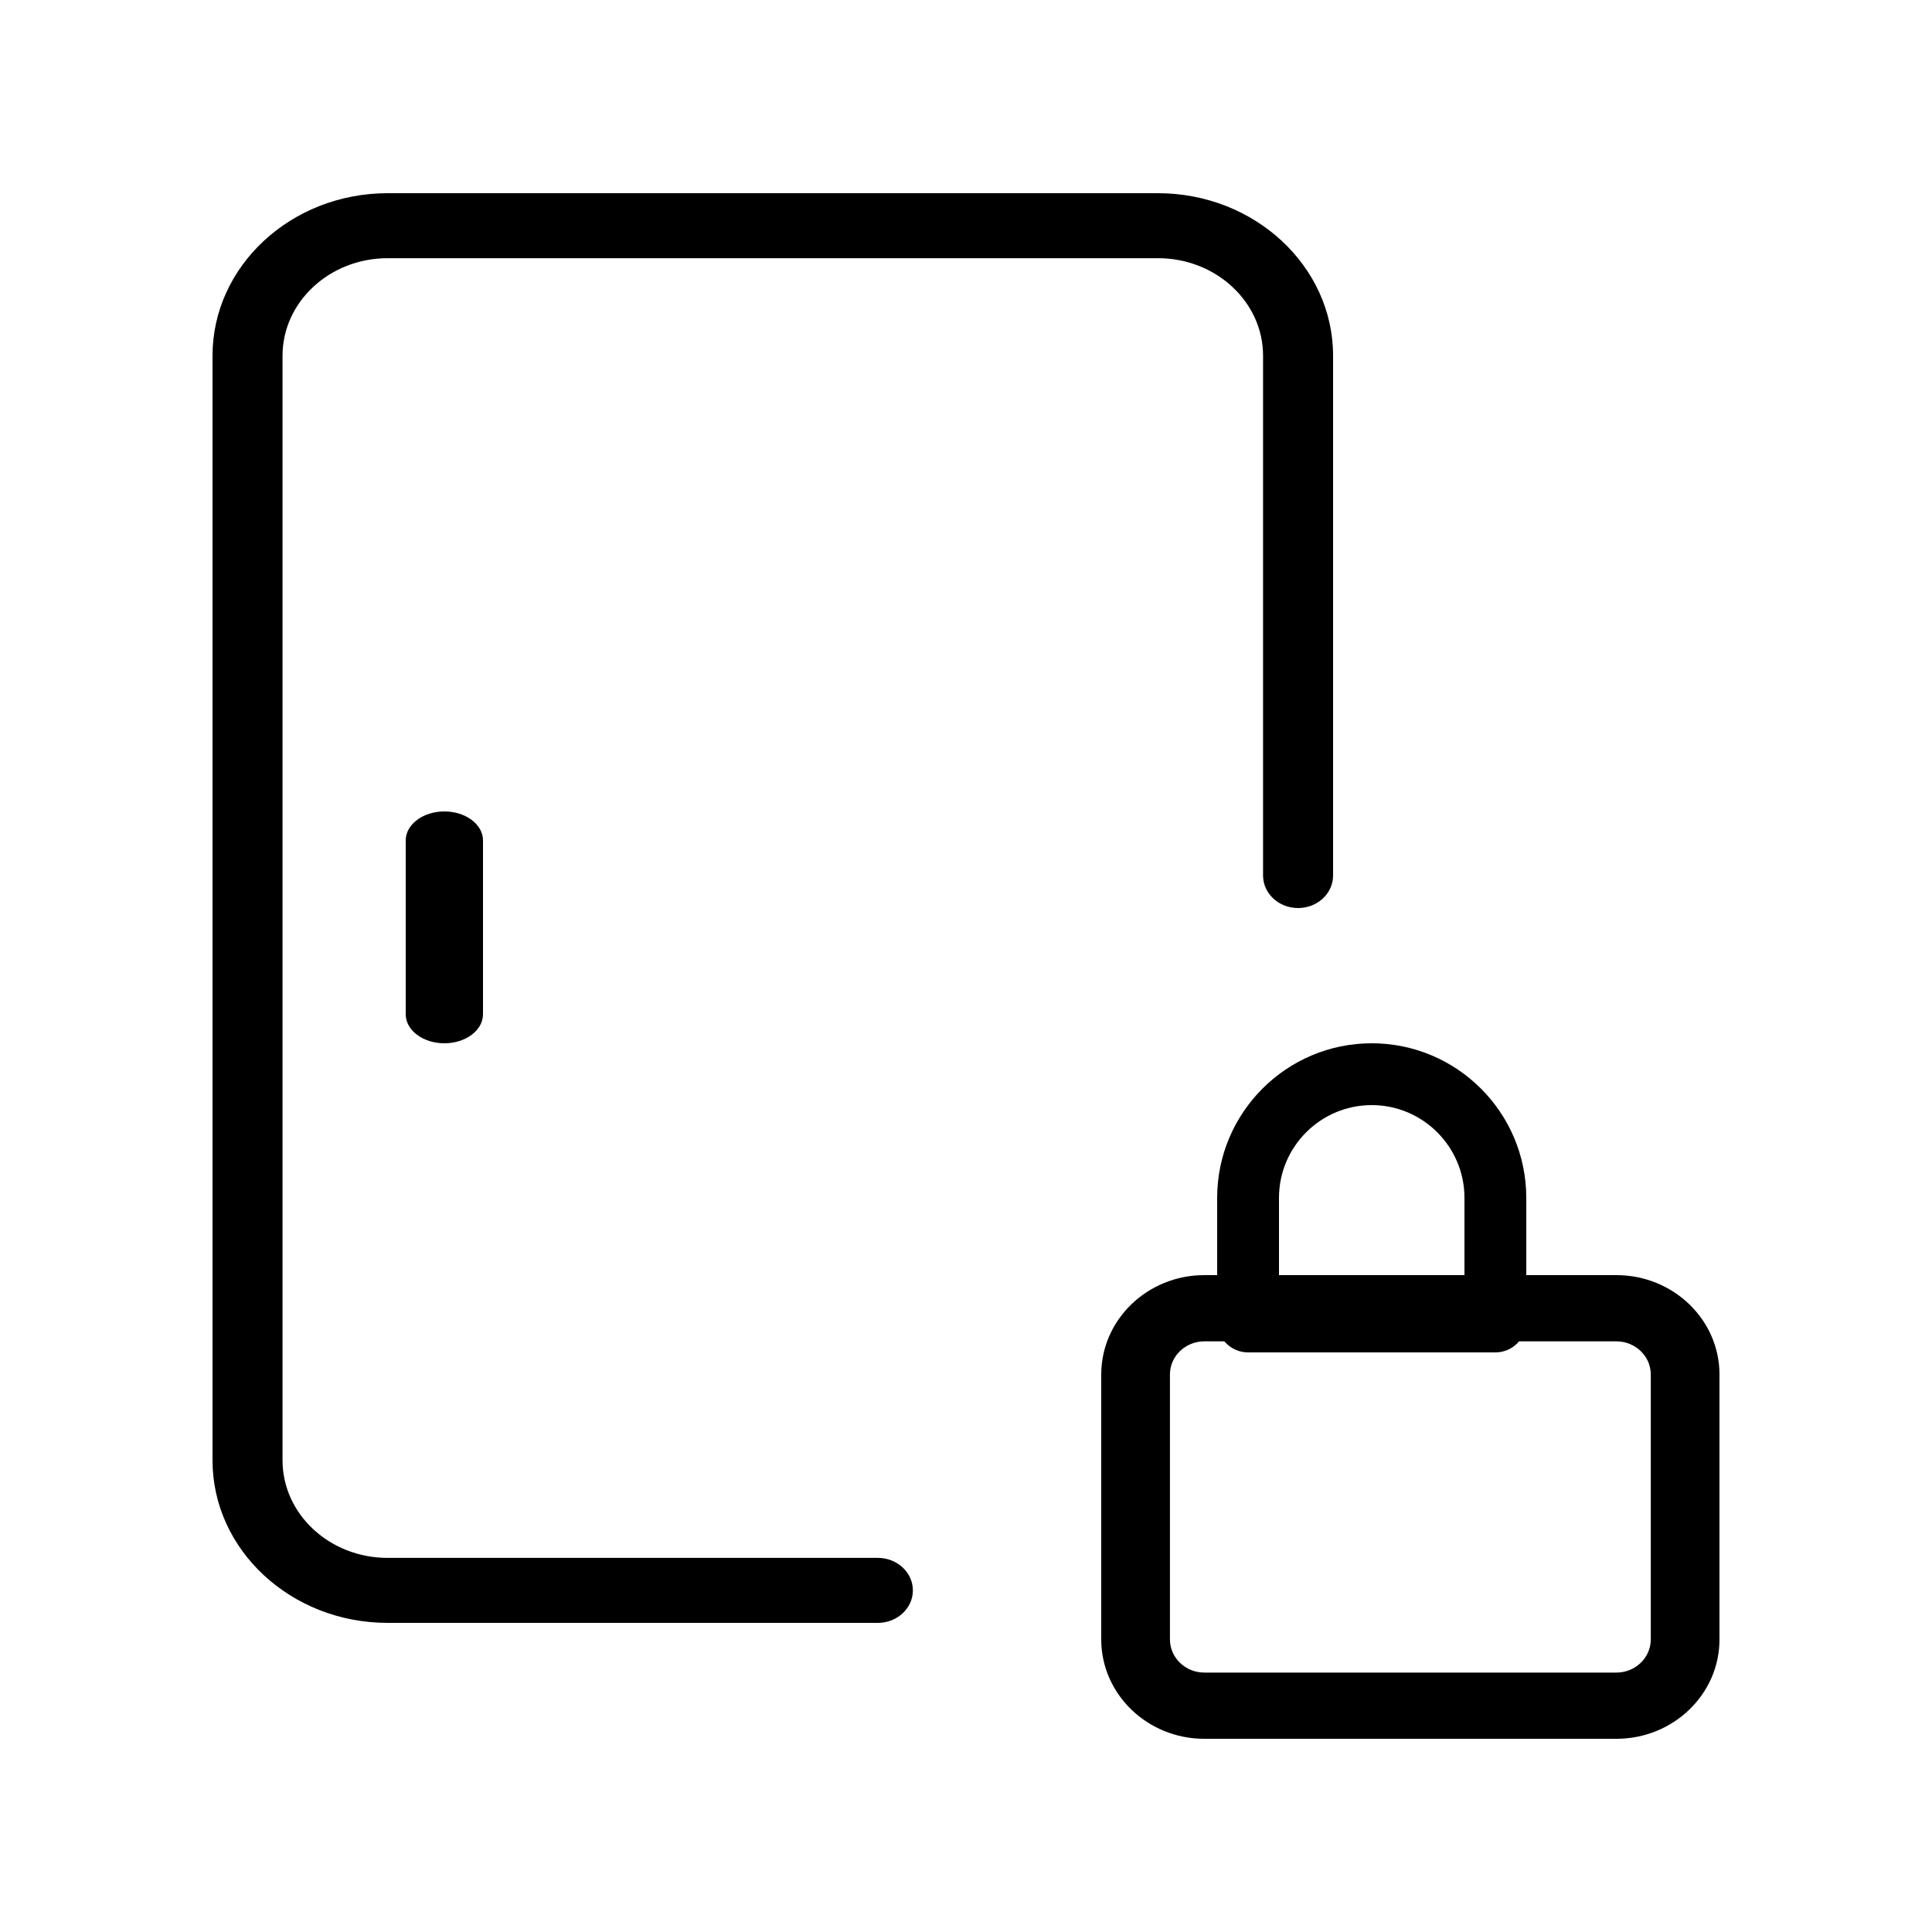
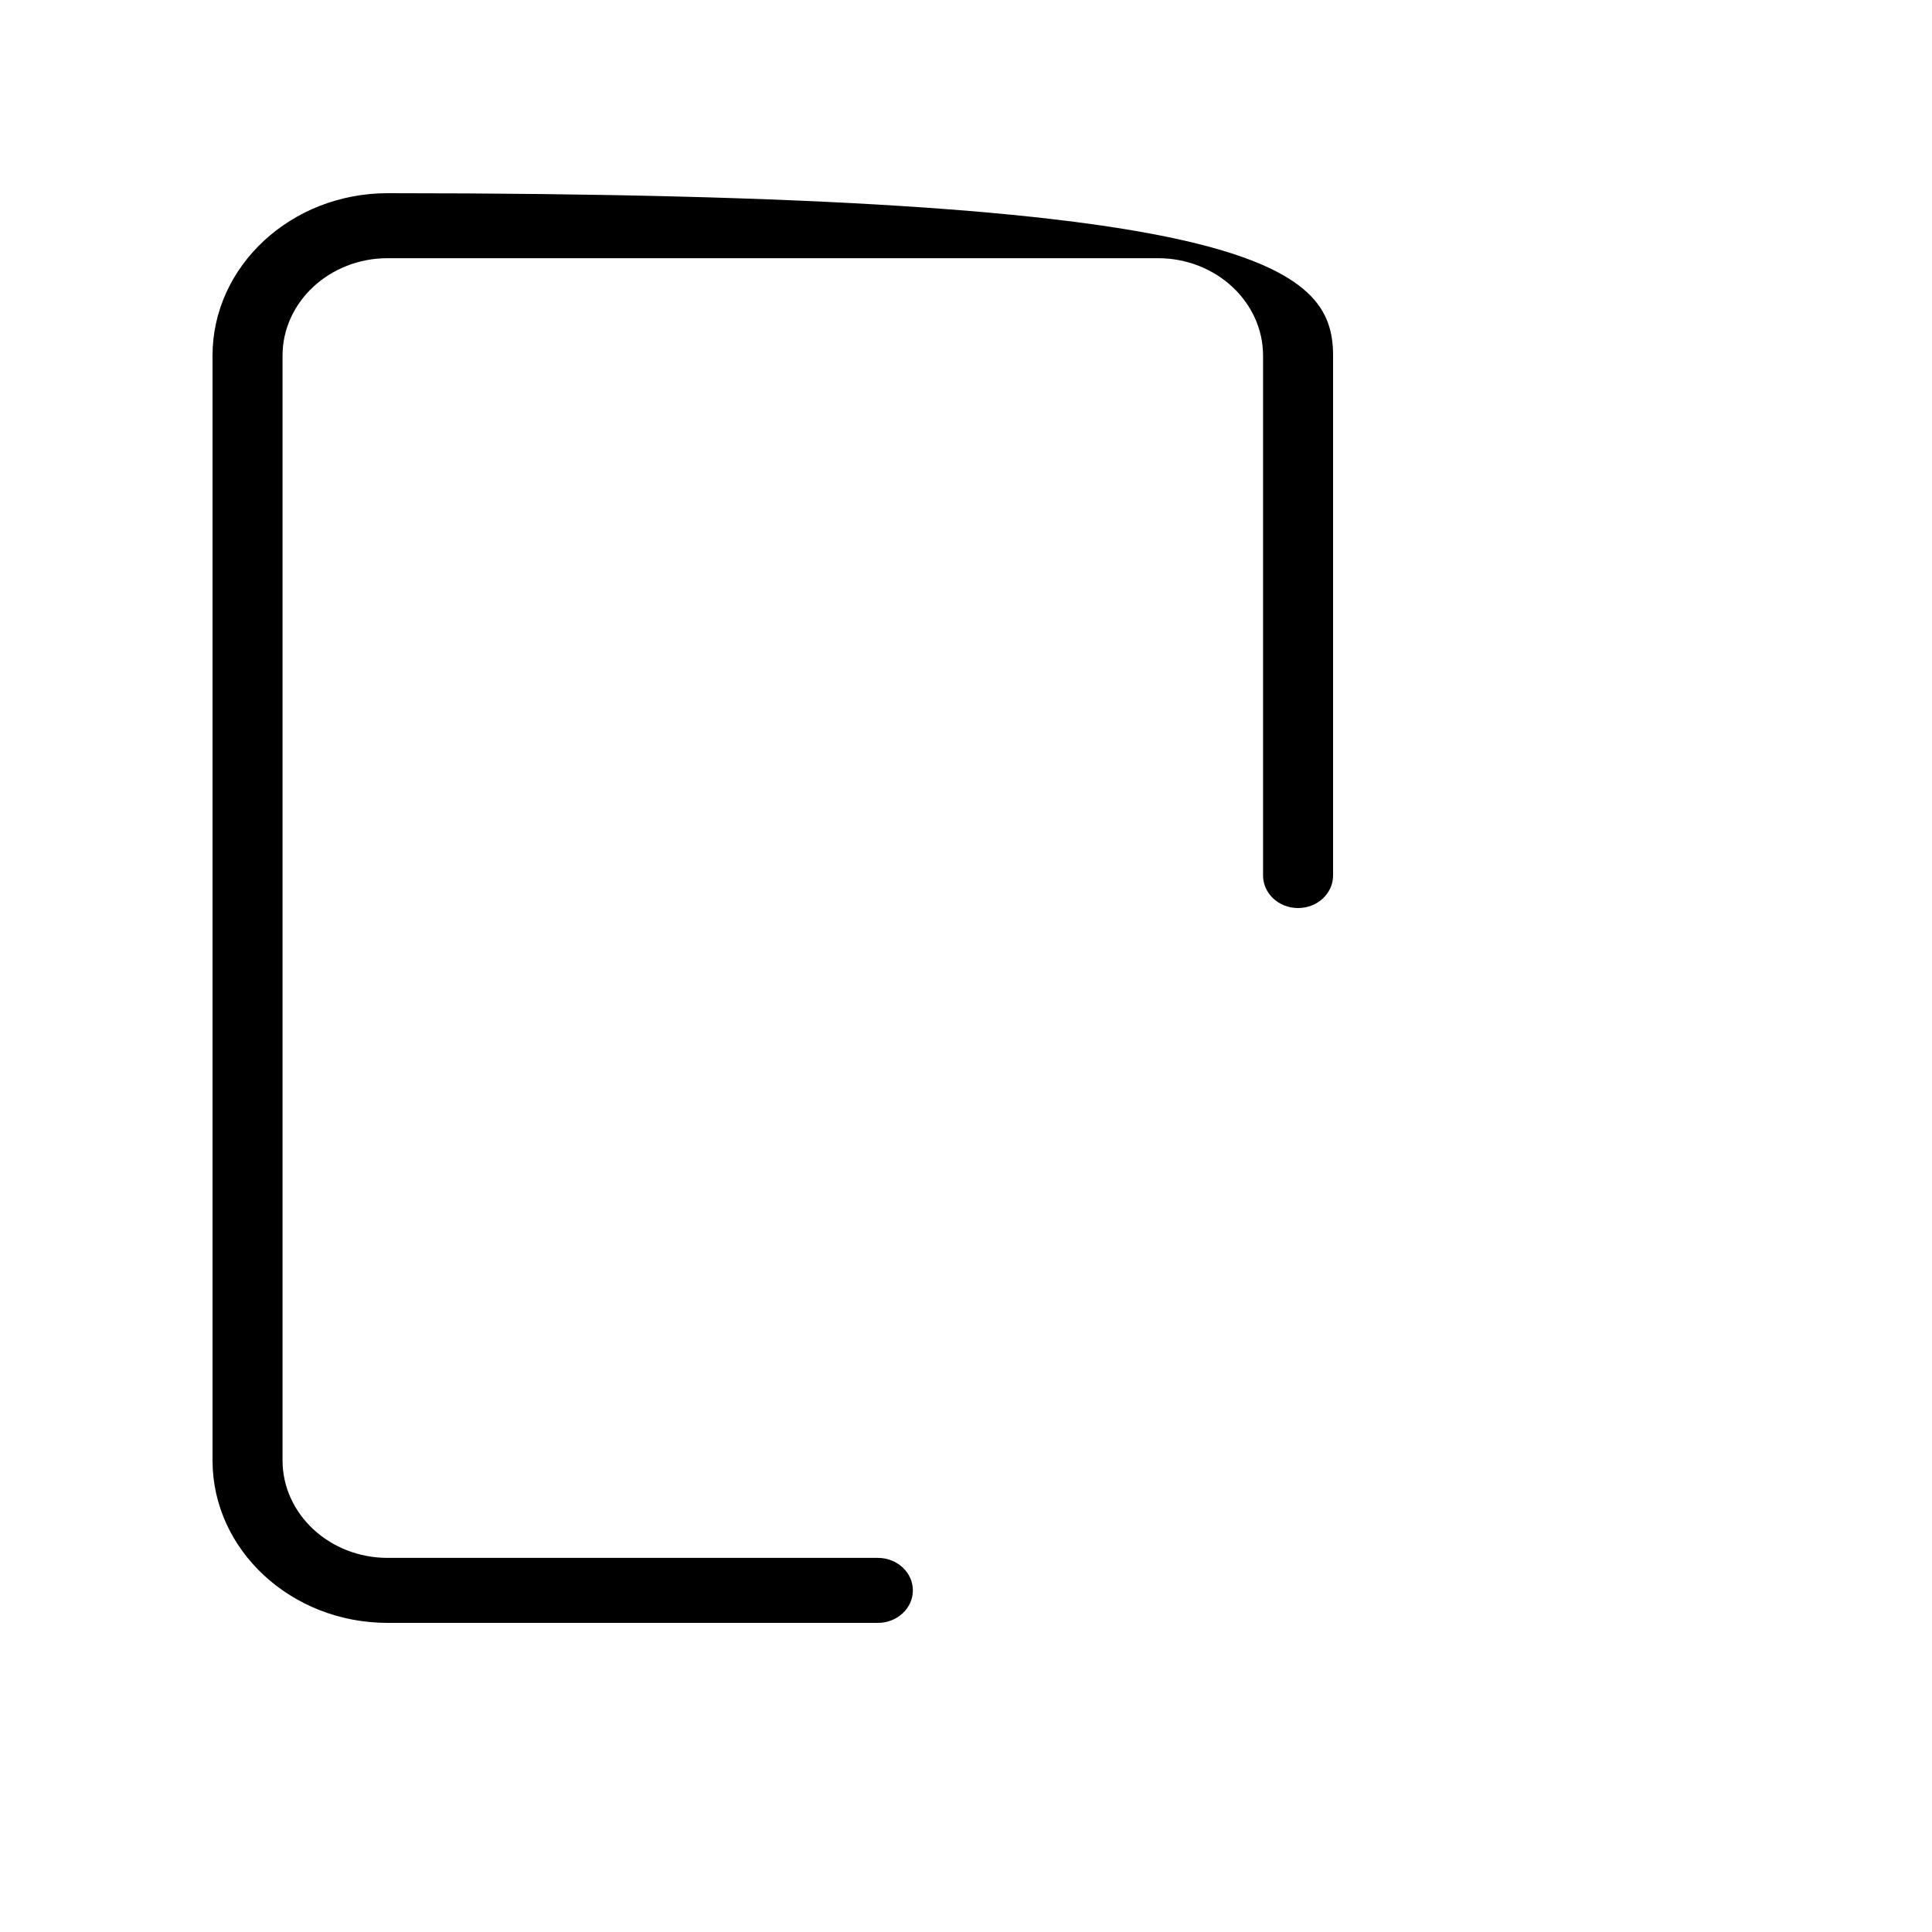
<svg xmlns="http://www.w3.org/2000/svg" width="50px" height="50px" viewBox="0 0 50 50" version="1.1">
  <defs>
    <filter id="filter_1">
      <feColorMatrix in="SourceGraphic" type="matrix" values="0 0 0 0 1 0 0 0 0 1 0 0 0 0 1 0 0 0 1 0" color-interpolation-filters="sRGB" />
    </filter>
  </defs>
  <g id="padlock">
    <path d="M0 0L50 0L50 50L0 50L0 0Z" id="Rectangle-Copy-2" fill="none" fill-rule="evenodd" stroke="none" />
    <g id="padlock" transform="translate(5.5 5)" filter="url(#filter_1)">
-       <path d="M17.219 37L4.531 37C2.032 37 0 35.113 0 32.795L0 4.205C0 1.887 2.032 0 4.531 0L24.469 0C26.968 0 29 1.887 29 4.205L29 17.659C29 18.123 28.594 18.5 28.094 18.5C27.593 18.5 27.188 18.123 27.188 17.659L27.188 4.205C27.188 2.814 25.968 1.682 24.469 1.682L4.531 1.682C3.032 1.682 1.812 2.814 1.812 4.205L1.812 32.795C1.812 34.186 3.032 35.318 4.531 35.318L17.219 35.318C17.719 35.318 18.125 35.695 18.125 36.159C18.125 36.623 17.719 37 17.219 37Z" id="Path" fill="#000000" fill-rule="evenodd" stroke="none" />
-       <path d="M36.333 40L25.667 40C24.196 40 23 38.846 23 37.429L23 30.571C23 29.154 24.196 28 25.667 28L36.333 28C37.804 28 39 29.154 39 30.571L39 37.429C39 38.846 37.804 40 36.333 40ZM25.667 29.714C25.178 29.714 24.778 30.098 24.778 30.571L24.778 37.429C24.778 37.902 25.178 38.286 25.667 38.286L36.333 38.286C36.822 38.286 37.222 37.902 37.222 37.429L37.222 30.571C37.222 30.098 36.822 29.714 36.333 29.714L25.667 29.714Z" id="Shape" fill="#000000" stroke="none" />
-       <path d="M33.2 30L26.8 30C26.358 30 26 29.642 26 29.2L26 26C26 23.795 27.794 22 30 22C32.206 22 34 23.795 34 26L34 29.2C34 29.642 33.642 30 33.2 30ZM27.6 28.4L32.4 28.4L32.4 26C32.4 24.677 31.323 23.6 30 23.6C28.677 23.6 27.6 24.677 27.6 26L27.6 28.4Z" id="Shape" fill="#000000" stroke="none" />
-       <path d="M6 22C5.448 22 5 21.664 5 21.25L5 16.75C5 16.336 5.448 16 6 16C6.552 16 7 16.336 7 16.75L7 21.25C7 21.664 6.552 22 6 22Z" id="Path" fill="#000000" fill-rule="evenodd" stroke="none" />
+       <path d="M17.219 37L4.531 37C2.032 37 0 35.113 0 32.795L0 4.205C0 1.887 2.032 0 4.531 0C26.968 0 29 1.887 29 4.205L29 17.659C29 18.123 28.594 18.5 28.094 18.5C27.593 18.5 27.188 18.123 27.188 17.659L27.188 4.205C27.188 2.814 25.968 1.682 24.469 1.682L4.531 1.682C3.032 1.682 1.812 2.814 1.812 4.205L1.812 32.795C1.812 34.186 3.032 35.318 4.531 35.318L17.219 35.318C17.719 35.318 18.125 35.695 18.125 36.159C18.125 36.623 17.719 37 17.219 37Z" id="Path" fill="#000000" fill-rule="evenodd" stroke="none" />
    </g>
  </g>
</svg>